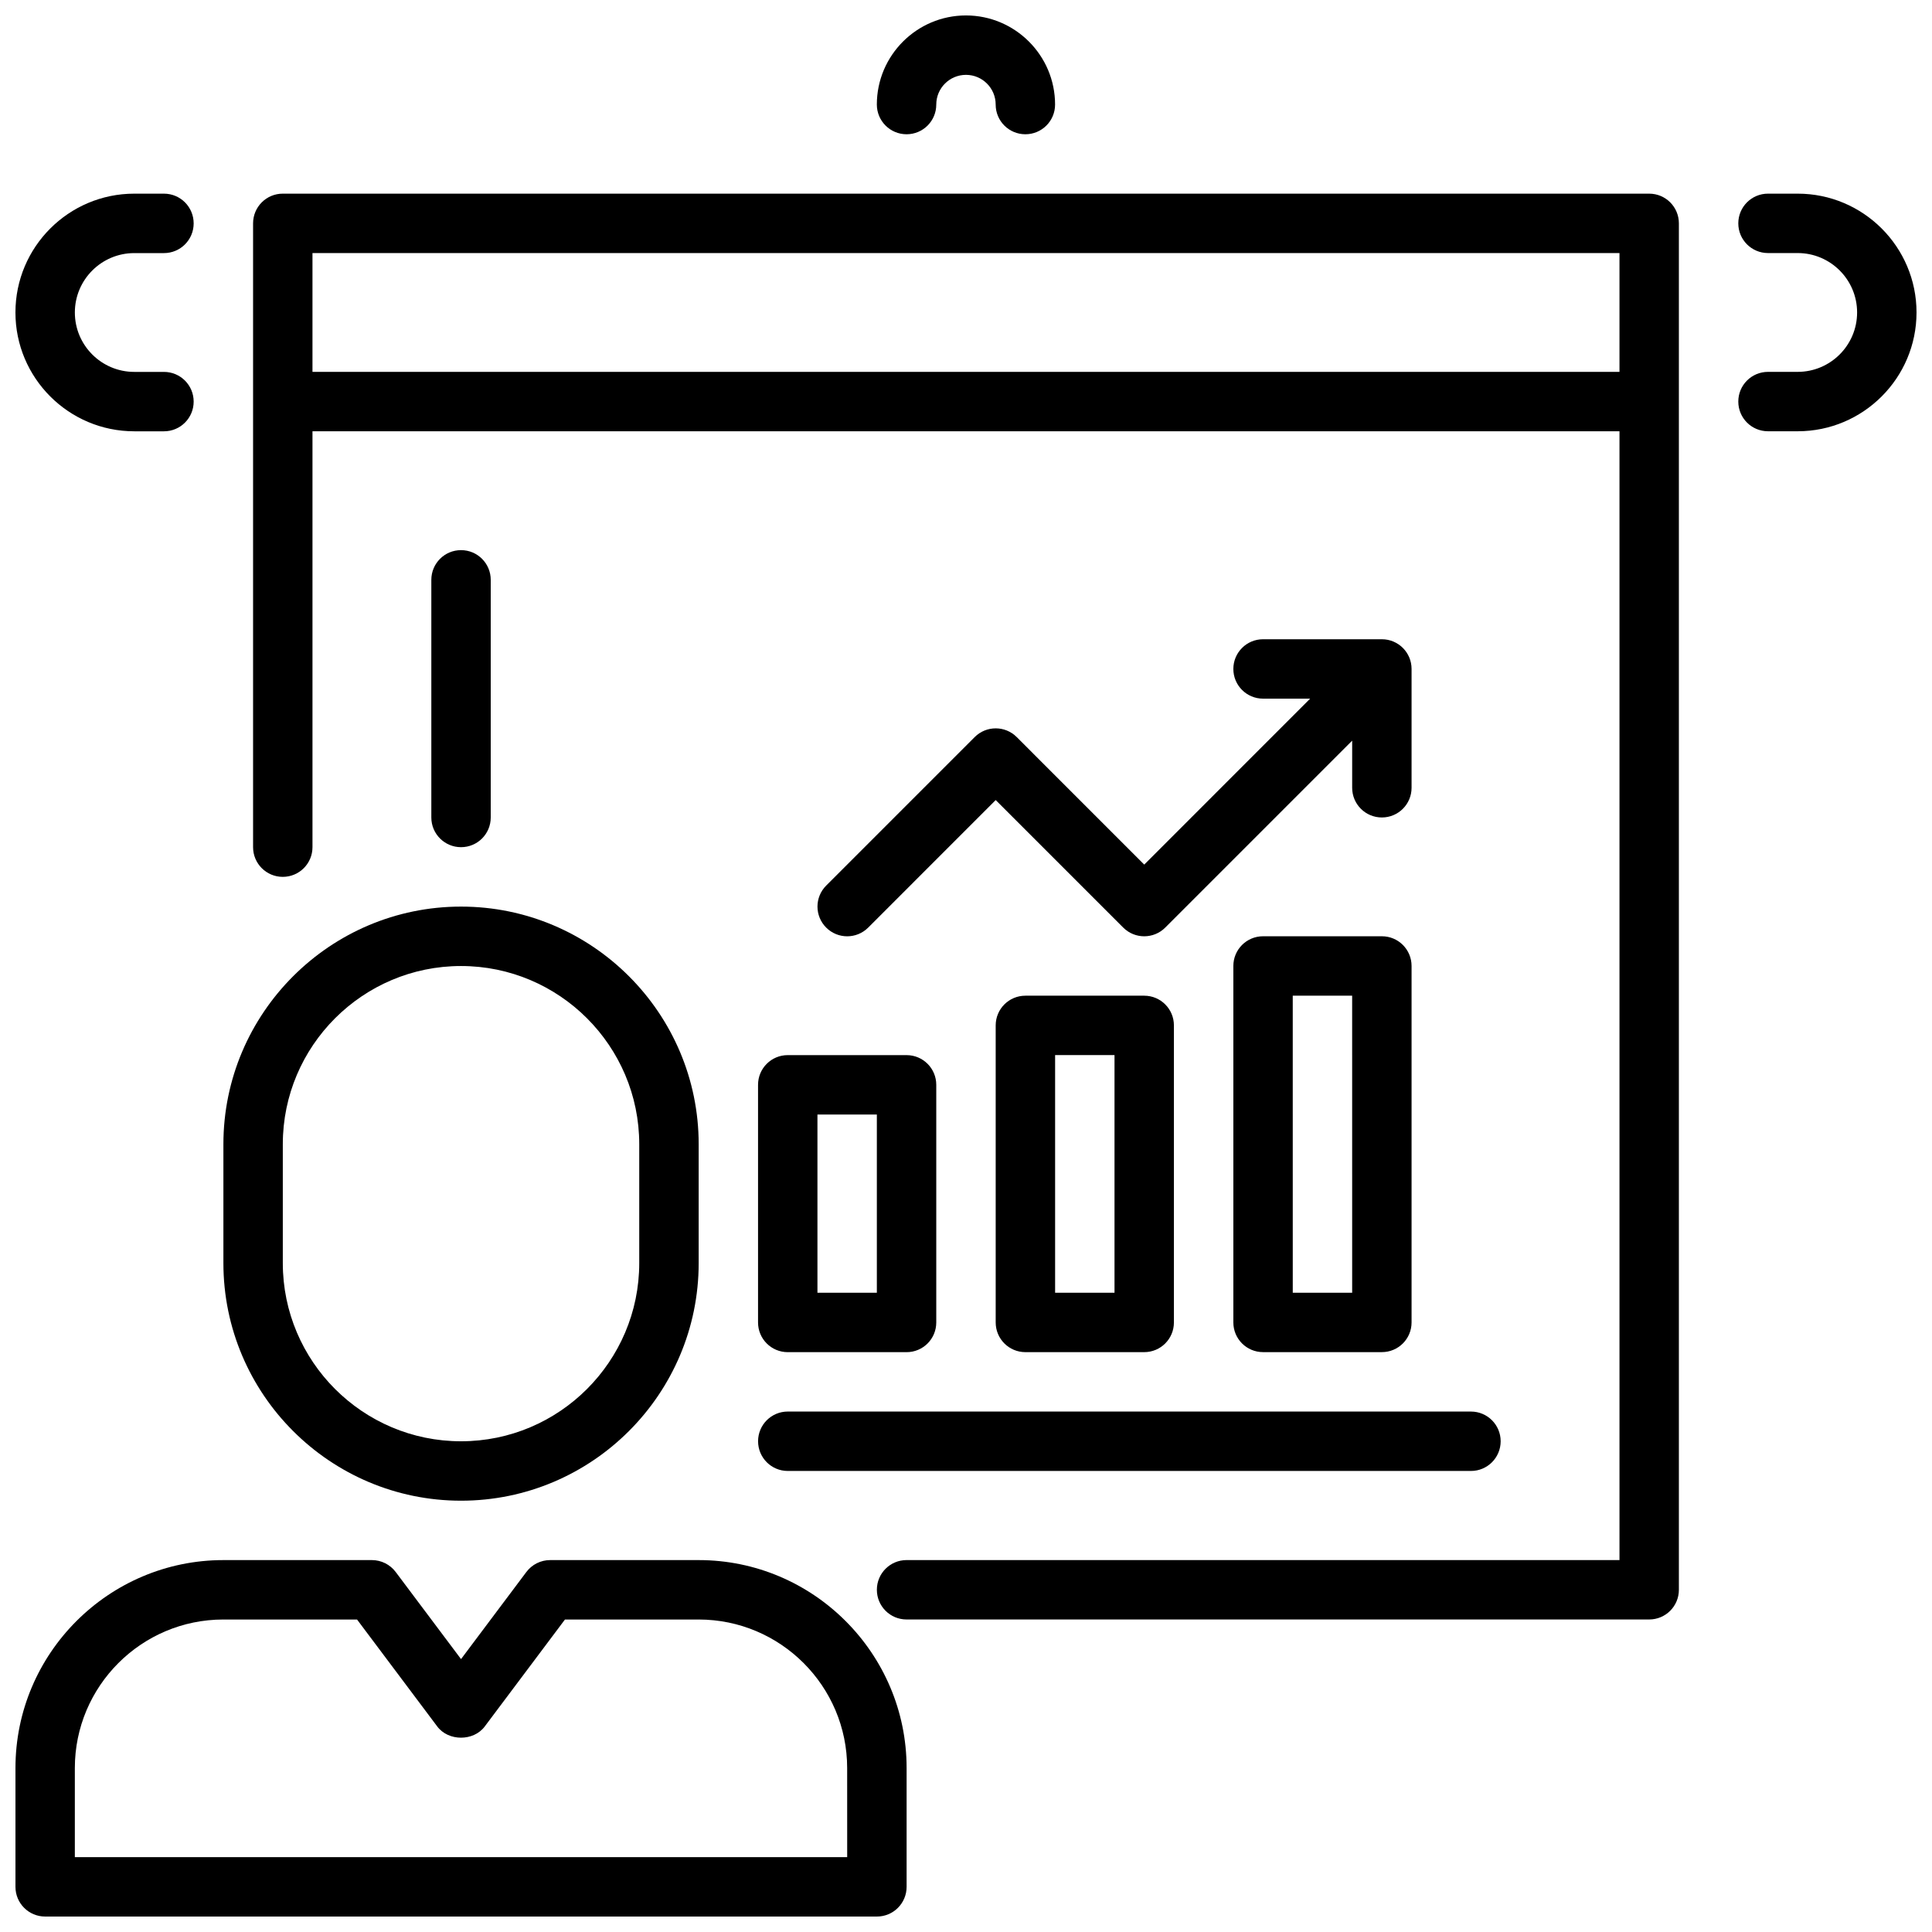
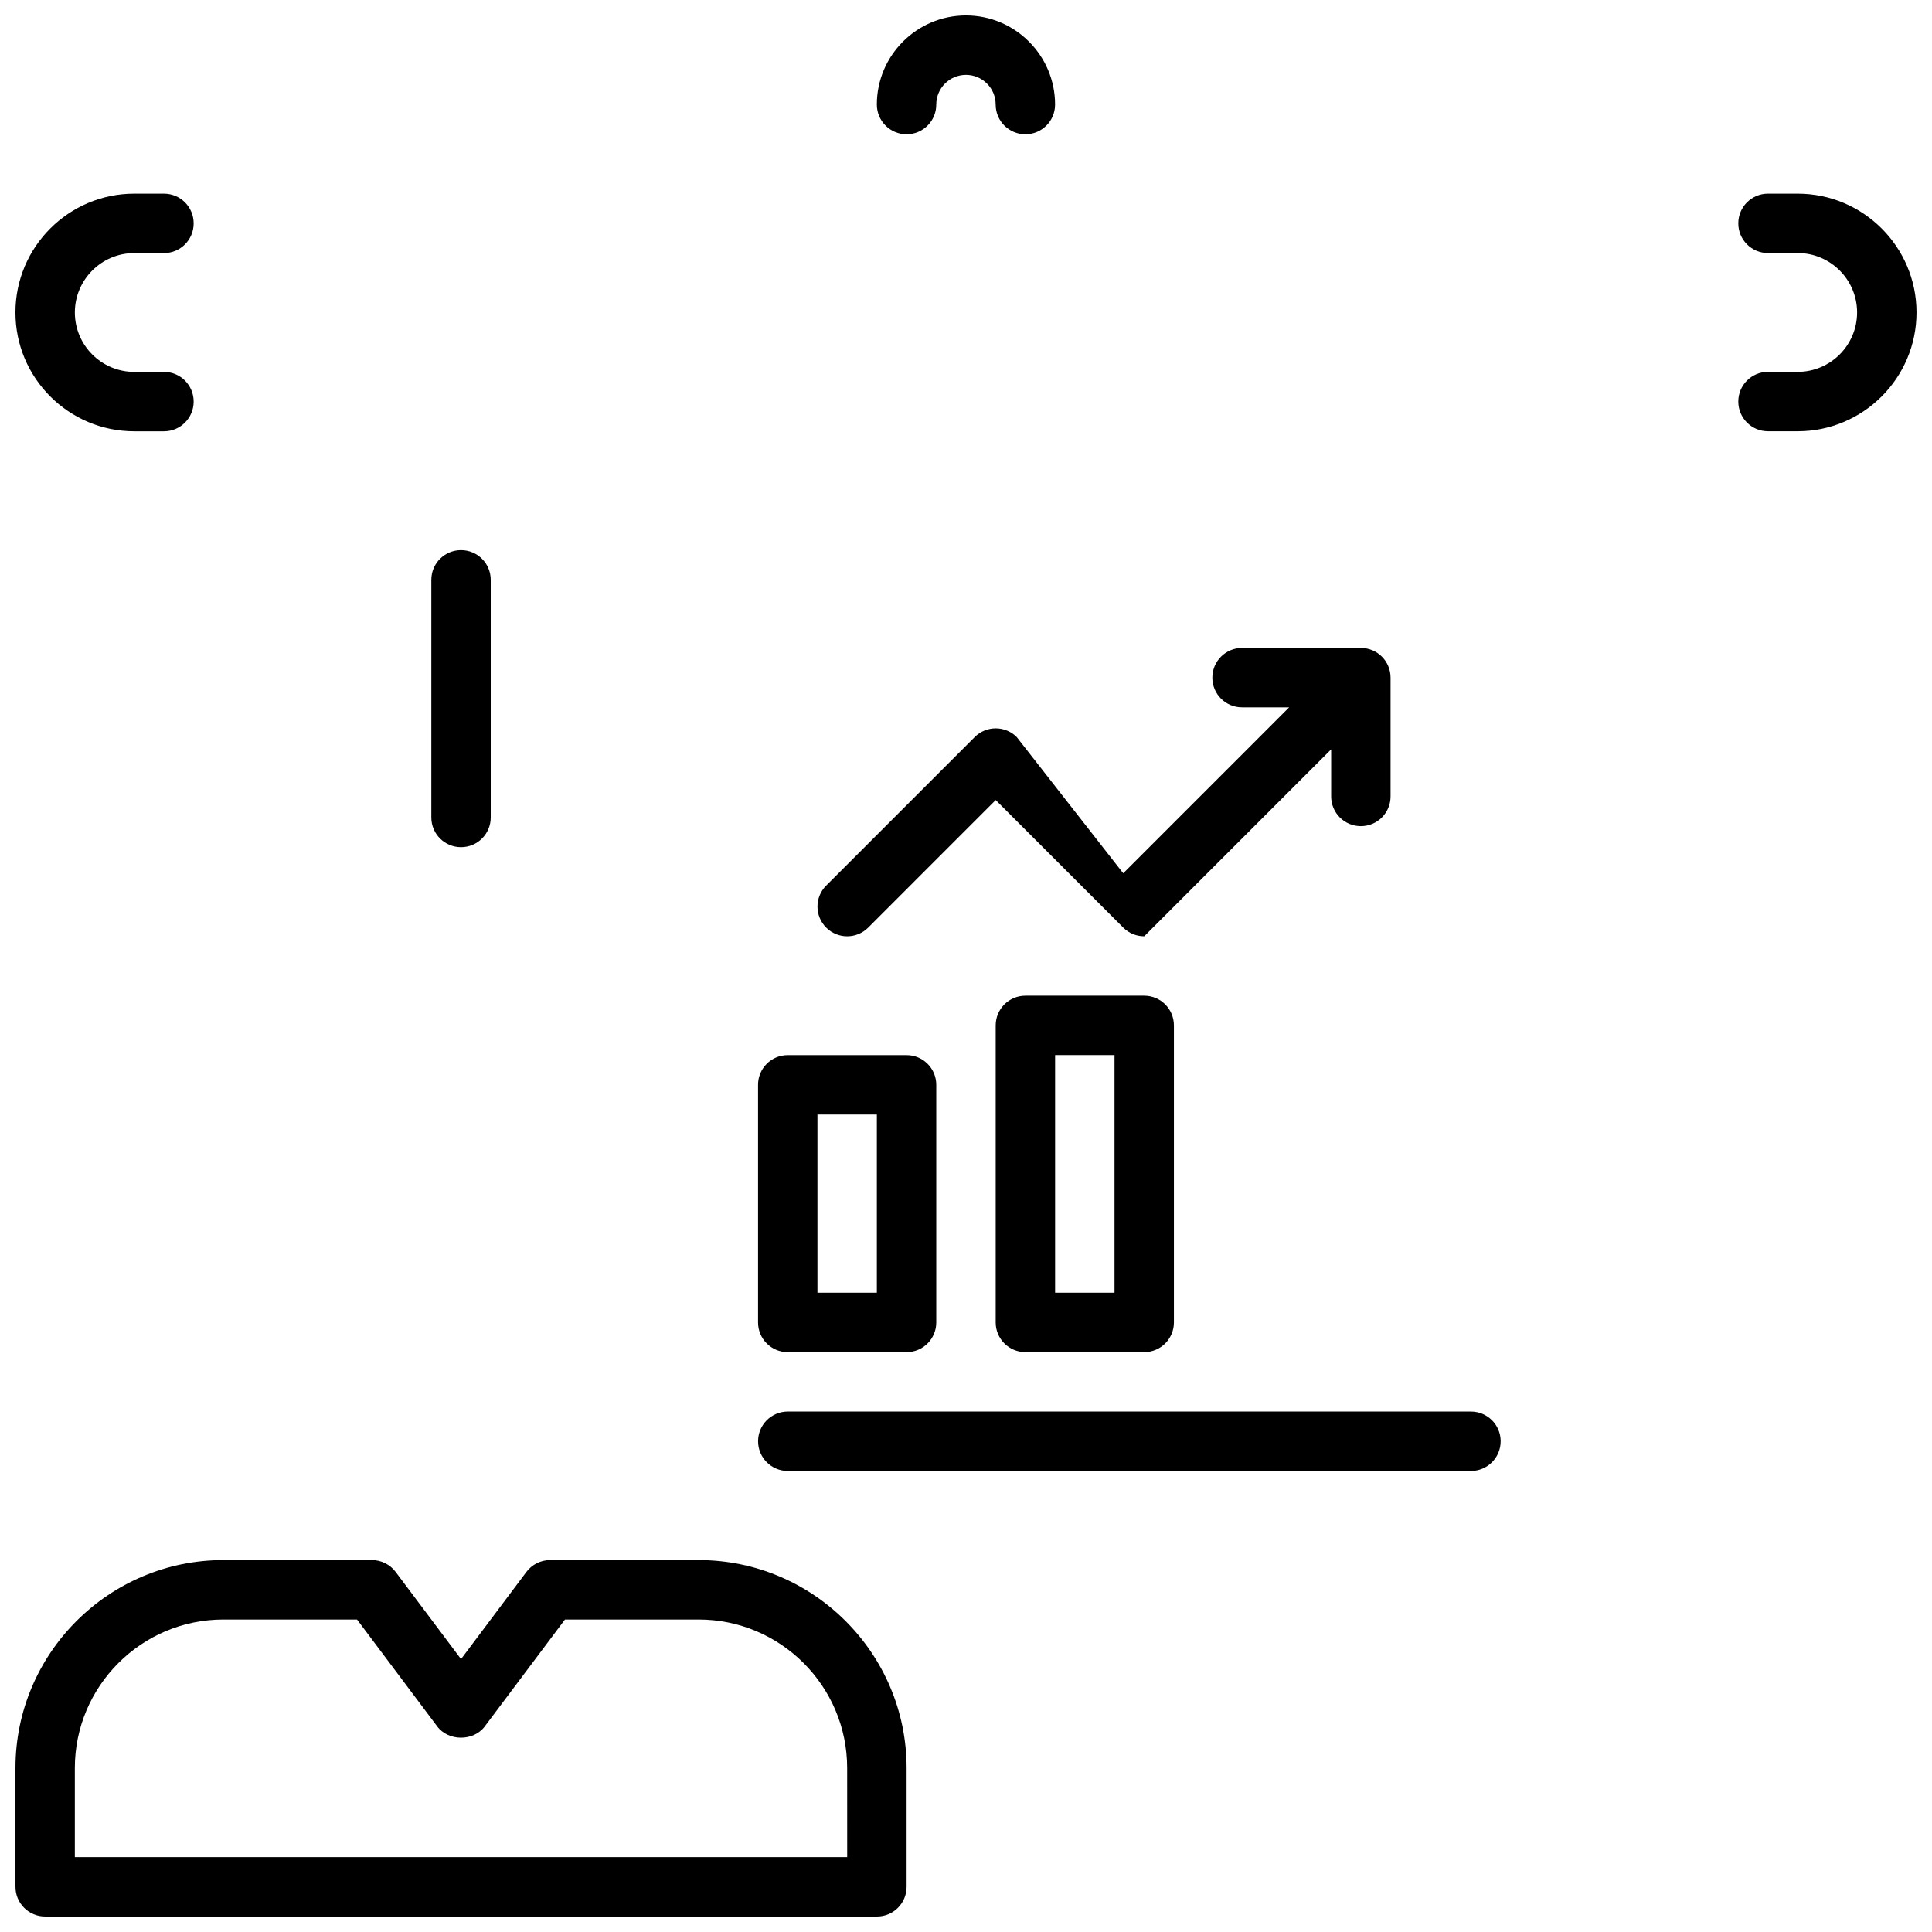
<svg xmlns="http://www.w3.org/2000/svg" width="800px" height="800px" version="1.1" viewBox="144 144 512 512">
  <defs>
    <clipPath id="d">
      <path d="m148.09 195h47.906v64h-47.906z" />
    </clipPath>
    <clipPath id="c">
      <path d="m604 195h47.902v64h-47.902z" />
    </clipPath>
    <clipPath id="b">
      <path d="m376 148.09h48v31.906h-48z" />
    </clipPath>
    <clipPath id="a">
      <path d="m148.09 557h236.91v94.902h-236.91z" />
    </clipPath>
  </defs>
-   <path d="m581.05 195.32h-362.11c-4.352 0-7.871 3.519-7.871 7.875v165.31c0 4.352 3.519 7.871 7.871 7.871 4.352 0 7.871-3.519 7.871-7.871v-110.21h346.37v299.14h-188.93c-4.352 0-7.871 3.519-7.871 7.871 0 4.352 3.519 7.871 7.871 7.871h196.8c4.352 0 7.871-3.519 7.871-7.871v-362.11c0-4.356-3.516-7.875-7.871-7.875zm-354.24 47.234v-31.488h346.37v31.488z" />
  <g clip-path="url(#d)">
    <path d="m179.58 258.3h7.871c4.352 0 7.871-3.519 7.871-7.871 0-4.352-3.519-7.871-7.871-7.871h-7.871c-8.684 0-15.742-7.062-15.742-15.742 0-8.684 7.062-15.742 15.742-15.742h7.871c4.352 0 7.871-3.519 7.871-7.871 0-4.359-3.516-7.879-7.871-7.879h-7.871c-17.367 0-31.488 14.121-31.488 31.488s14.121 31.488 31.488 31.488z" />
  </g>
  <g clip-path="url(#c)">
    <path d="m620.41 195.32h-7.871c-4.352 0-7.871 3.519-7.871 7.871 0 4.352 3.519 7.871 7.871 7.871h7.871c8.684 0 15.742 7.062 15.742 15.742 0 8.684-7.062 15.742-15.742 15.742h-7.871c-4.352 0-7.871 3.519-7.871 7.871s3.519 7.871 7.871 7.871h7.871c17.367 0 31.488-14.121 31.488-31.488 0-17.355-14.121-31.48-31.488-31.48z" />
  </g>
  <g clip-path="url(#b)">
    <path d="m384.25 179.58c4.352 0 7.871-3.519 7.871-7.871 0-4.344 3.527-7.871 7.871-7.871s7.871 3.527 7.871 7.871c0 4.352 3.519 7.871 7.871 7.871 4.352 0 7.871-3.519 7.871-7.871 0-13.02-10.598-23.617-23.617-23.617-13.02 0-23.617 10.598-23.617 23.617 0.008 4.352 3.527 7.871 7.879 7.871z" />
  </g>
-   <path d="m266.18 541.7c34.723 0 62.977-28.254 62.977-62.977v-31.488c0-34.723-28.254-62.977-62.977-62.977-34.723 0-62.977 28.254-62.977 62.977v31.488c0 34.723 28.25 62.977 62.977 62.977zm-47.234-94.465c0-26.047 21.184-47.23 47.23-47.23s47.23 21.184 47.23 47.23v31.488c0 26.047-21.184 47.23-47.23 47.23s-47.23-21.184-47.23-47.23z" />
  <g clip-path="url(#a)">
    <path d="m329.15 557.44h-39.359c-2.473 0-4.809 1.164-6.297 3.148l-17.316 23.09-17.32-23.09c-1.488-1.98-3.824-3.148-6.297-3.148h-39.359c-30.379 0-55.105 24.727-55.105 55.105v31.488c0 4.352 3.519 7.871 7.871 7.871h220.42c4.352 0 7.871-3.519 7.871-7.871v-31.488c0-30.379-24.727-55.105-55.105-55.105zm39.363 78.723h-204.68v-23.617c0-21.703 17.656-39.359 39.359-39.359h35.426l21.254 28.34c2.969 3.969 9.629 3.969 12.594 0l21.254-28.34h35.426c21.703 0 39.359 17.656 39.359 39.359z" />
  </g>
  <path d="m274.05 360.64v-62.977c0-4.352-3.519-7.871-7.871-7.871-4.352 0-7.871 3.519-7.871 7.871v62.977c0 4.352 3.519 7.871 7.871 7.871 4.352 0.004 7.871-3.516 7.871-7.871z" />
  <path d="m352.77 533.82h181.05c4.352 0 7.871-3.519 7.871-7.871s-3.519-7.871-7.871-7.871l-181.05-0.004c-4.352 0-7.871 3.519-7.871 7.871 0 4.356 3.519 7.875 7.871 7.875z" />
-   <path d="m413.44 339.33c-3.078-3.078-8.055-3.078-11.133 0l-39.359 39.359c-3.078 3.078-3.078 8.055 0 11.133 3.078 3.078 8.055 3.078 11.133 0l33.793-33.797 33.793 33.793c1.535 1.539 3.551 2.309 5.566 2.309s4.031-0.77 5.566-2.305l49.539-49.539v12.484c0 4.352 3.519 7.871 7.871 7.871 4.352 0 7.871-3.519 7.871-7.871v-31.488c0-4.352-3.519-7.871-7.871-7.871h-31.488c-4.352 0-7.871 3.519-7.871 7.871 0 4.352 3.519 7.871 7.871 7.871h12.484l-43.973 43.977z" />
+   <path d="m413.44 339.33c-3.078-3.078-8.055-3.078-11.133 0l-39.359 39.359c-3.078 3.078-3.078 8.055 0 11.133 3.078 3.078 8.055 3.078 11.133 0l33.793-33.797 33.793 33.793c1.535 1.539 3.551 2.309 5.566 2.309l49.539-49.539v12.484c0 4.352 3.519 7.871 7.871 7.871 4.352 0 7.871-3.519 7.871-7.871v-31.488c0-4.352-3.519-7.871-7.871-7.871h-31.488c-4.352 0-7.871 3.519-7.871 7.871 0 4.352 3.519 7.871 7.871 7.871h12.484l-43.973 43.977z" />
  <path d="m344.89 431.49v62.977c0 4.352 3.519 7.871 7.871 7.871h31.488c4.352 0 7.871-3.519 7.871-7.871v-62.977c0-4.352-3.519-7.871-7.871-7.871h-31.488c-4.352-0.004-7.871 3.516-7.871 7.871zm15.742 7.871h15.742v47.23h-15.742z" />
  <path d="m415.74 407.87c-4.352 0-7.871 3.519-7.871 7.871v78.719c0 4.352 3.519 7.871 7.871 7.871h31.488c4.352 0 7.871-3.519 7.871-7.871v-78.719c0-4.352-3.519-7.871-7.871-7.871zm23.617 78.719h-15.742v-62.977h15.742z" />
-   <path d="m510.21 392.12h-31.488c-4.352 0-7.871 3.519-7.871 7.871v94.465c0 4.352 3.519 7.871 7.871 7.871h31.488c4.352 0 7.871-3.519 7.871-7.871v-94.461c0-4.356-3.519-7.875-7.871-7.875zm-7.871 94.465h-15.742l-0.004-78.719h15.742z" />
</svg>